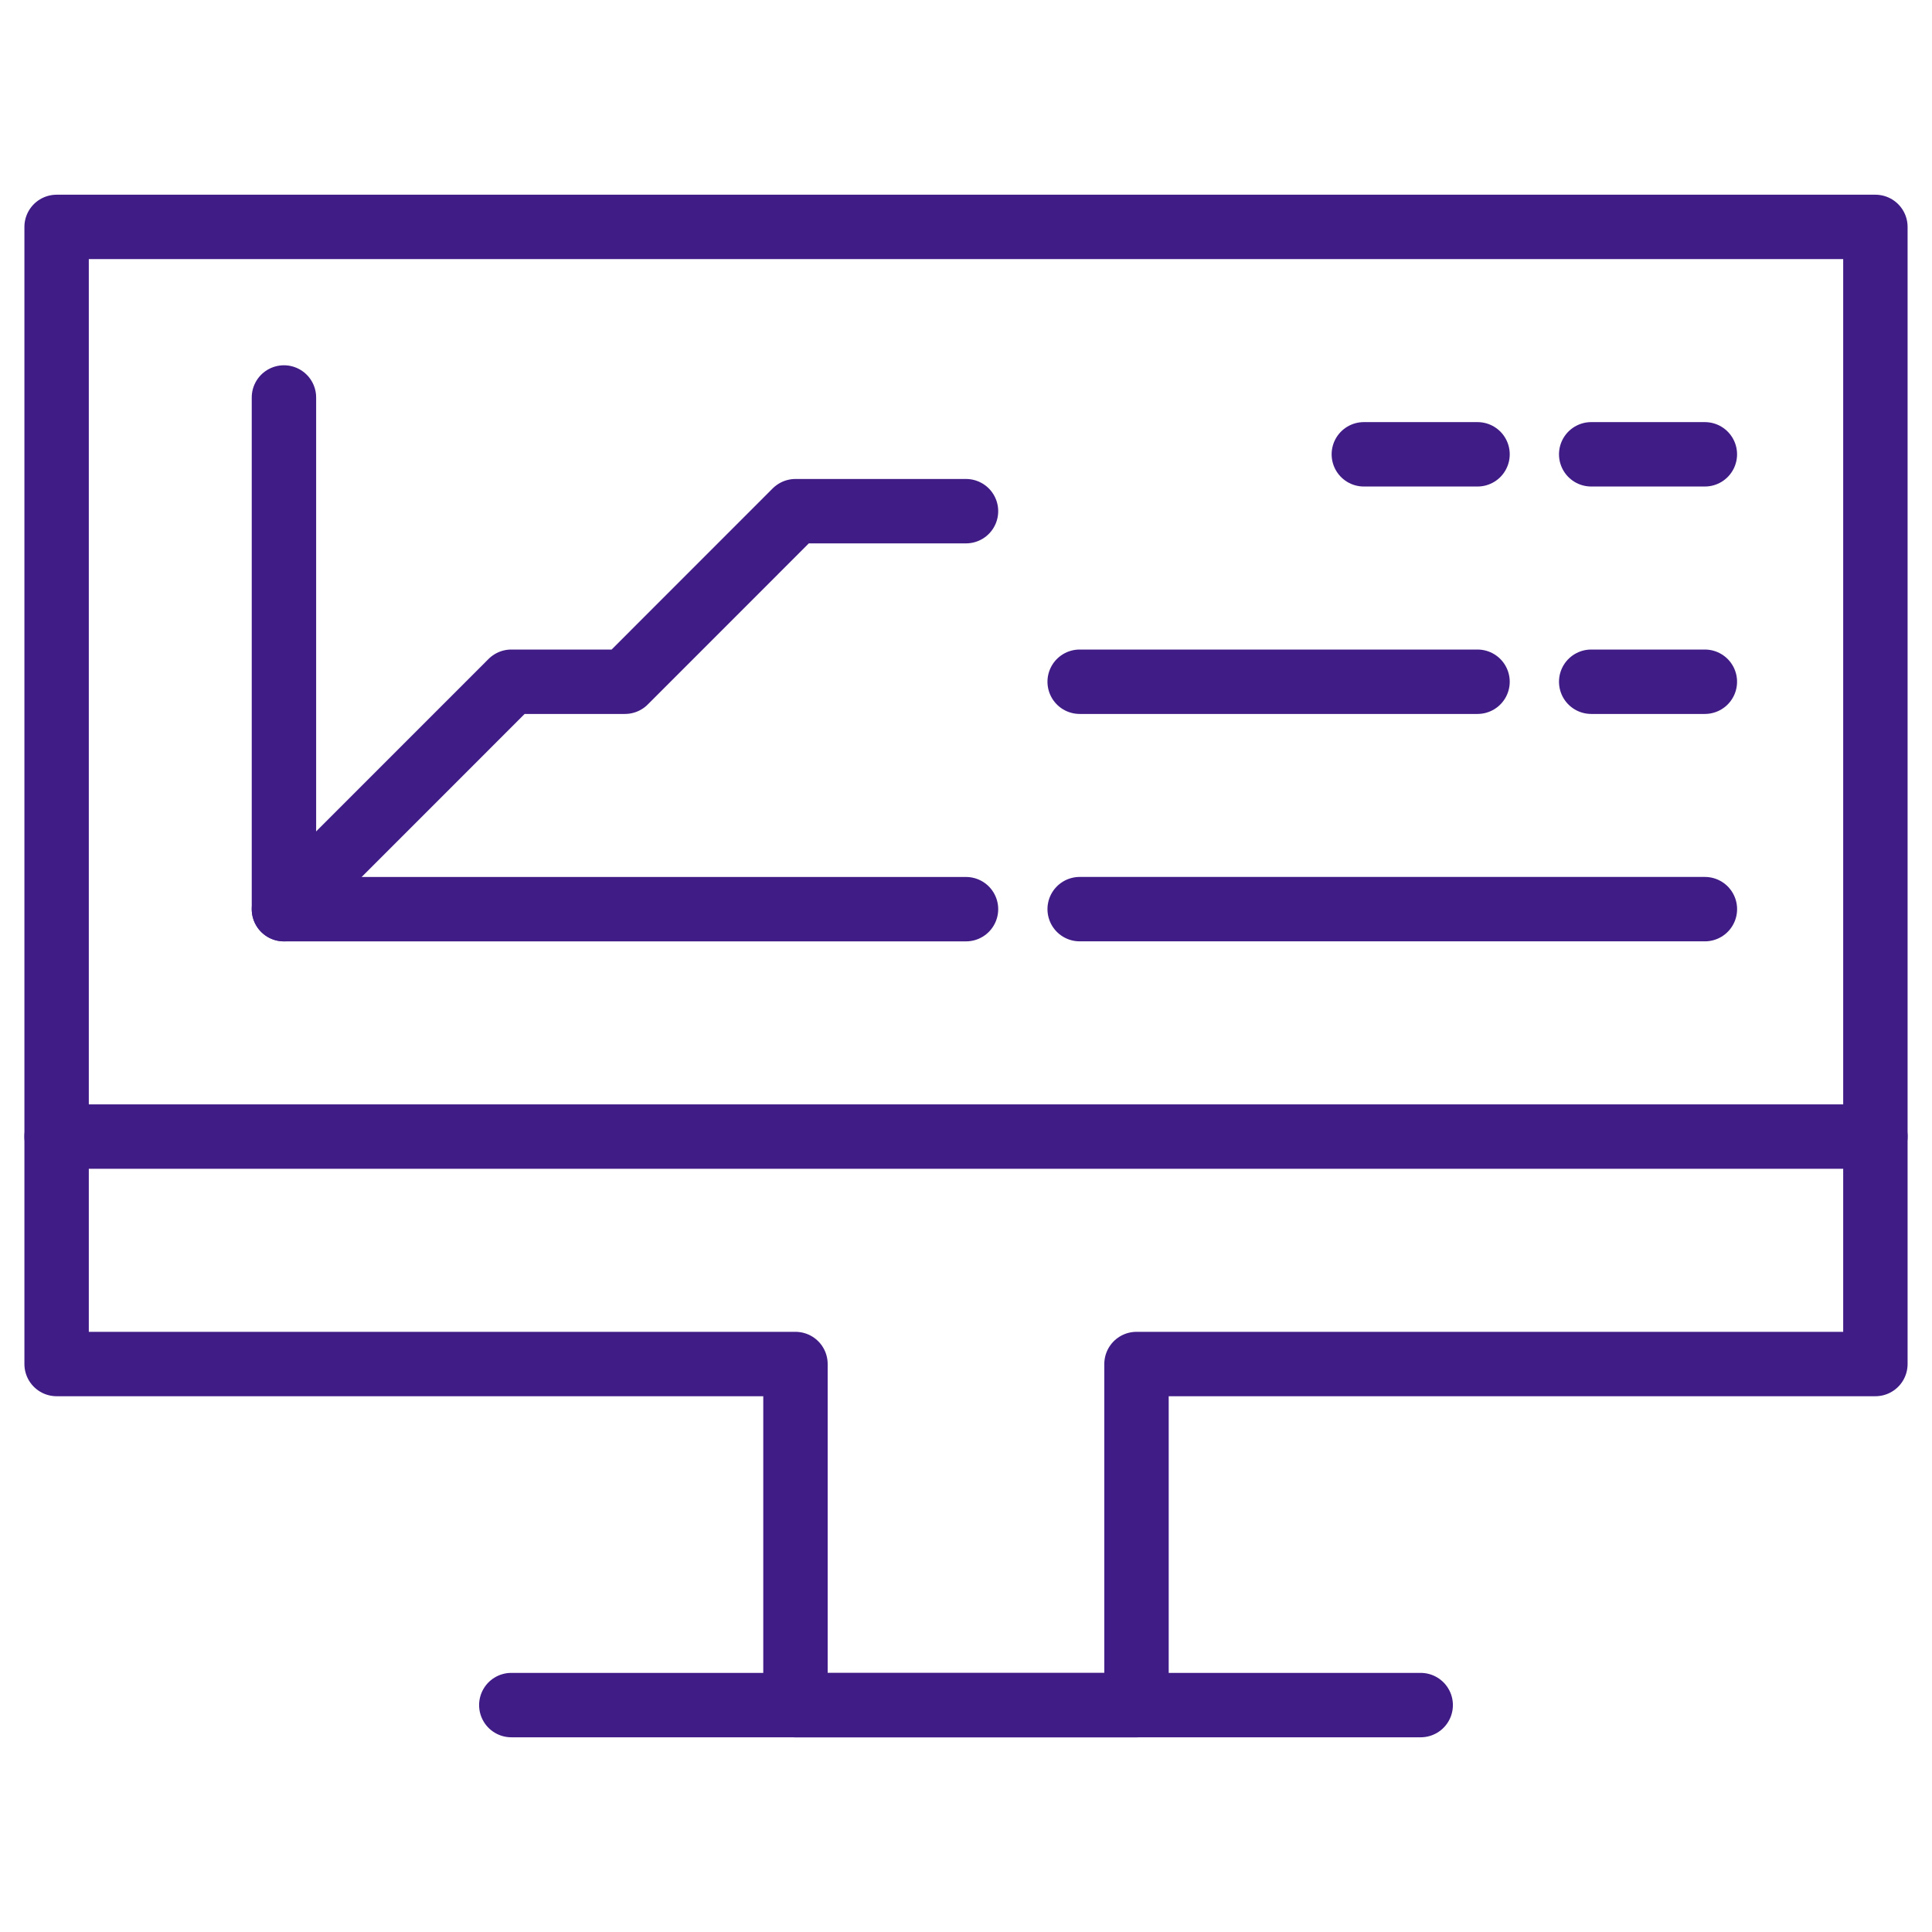
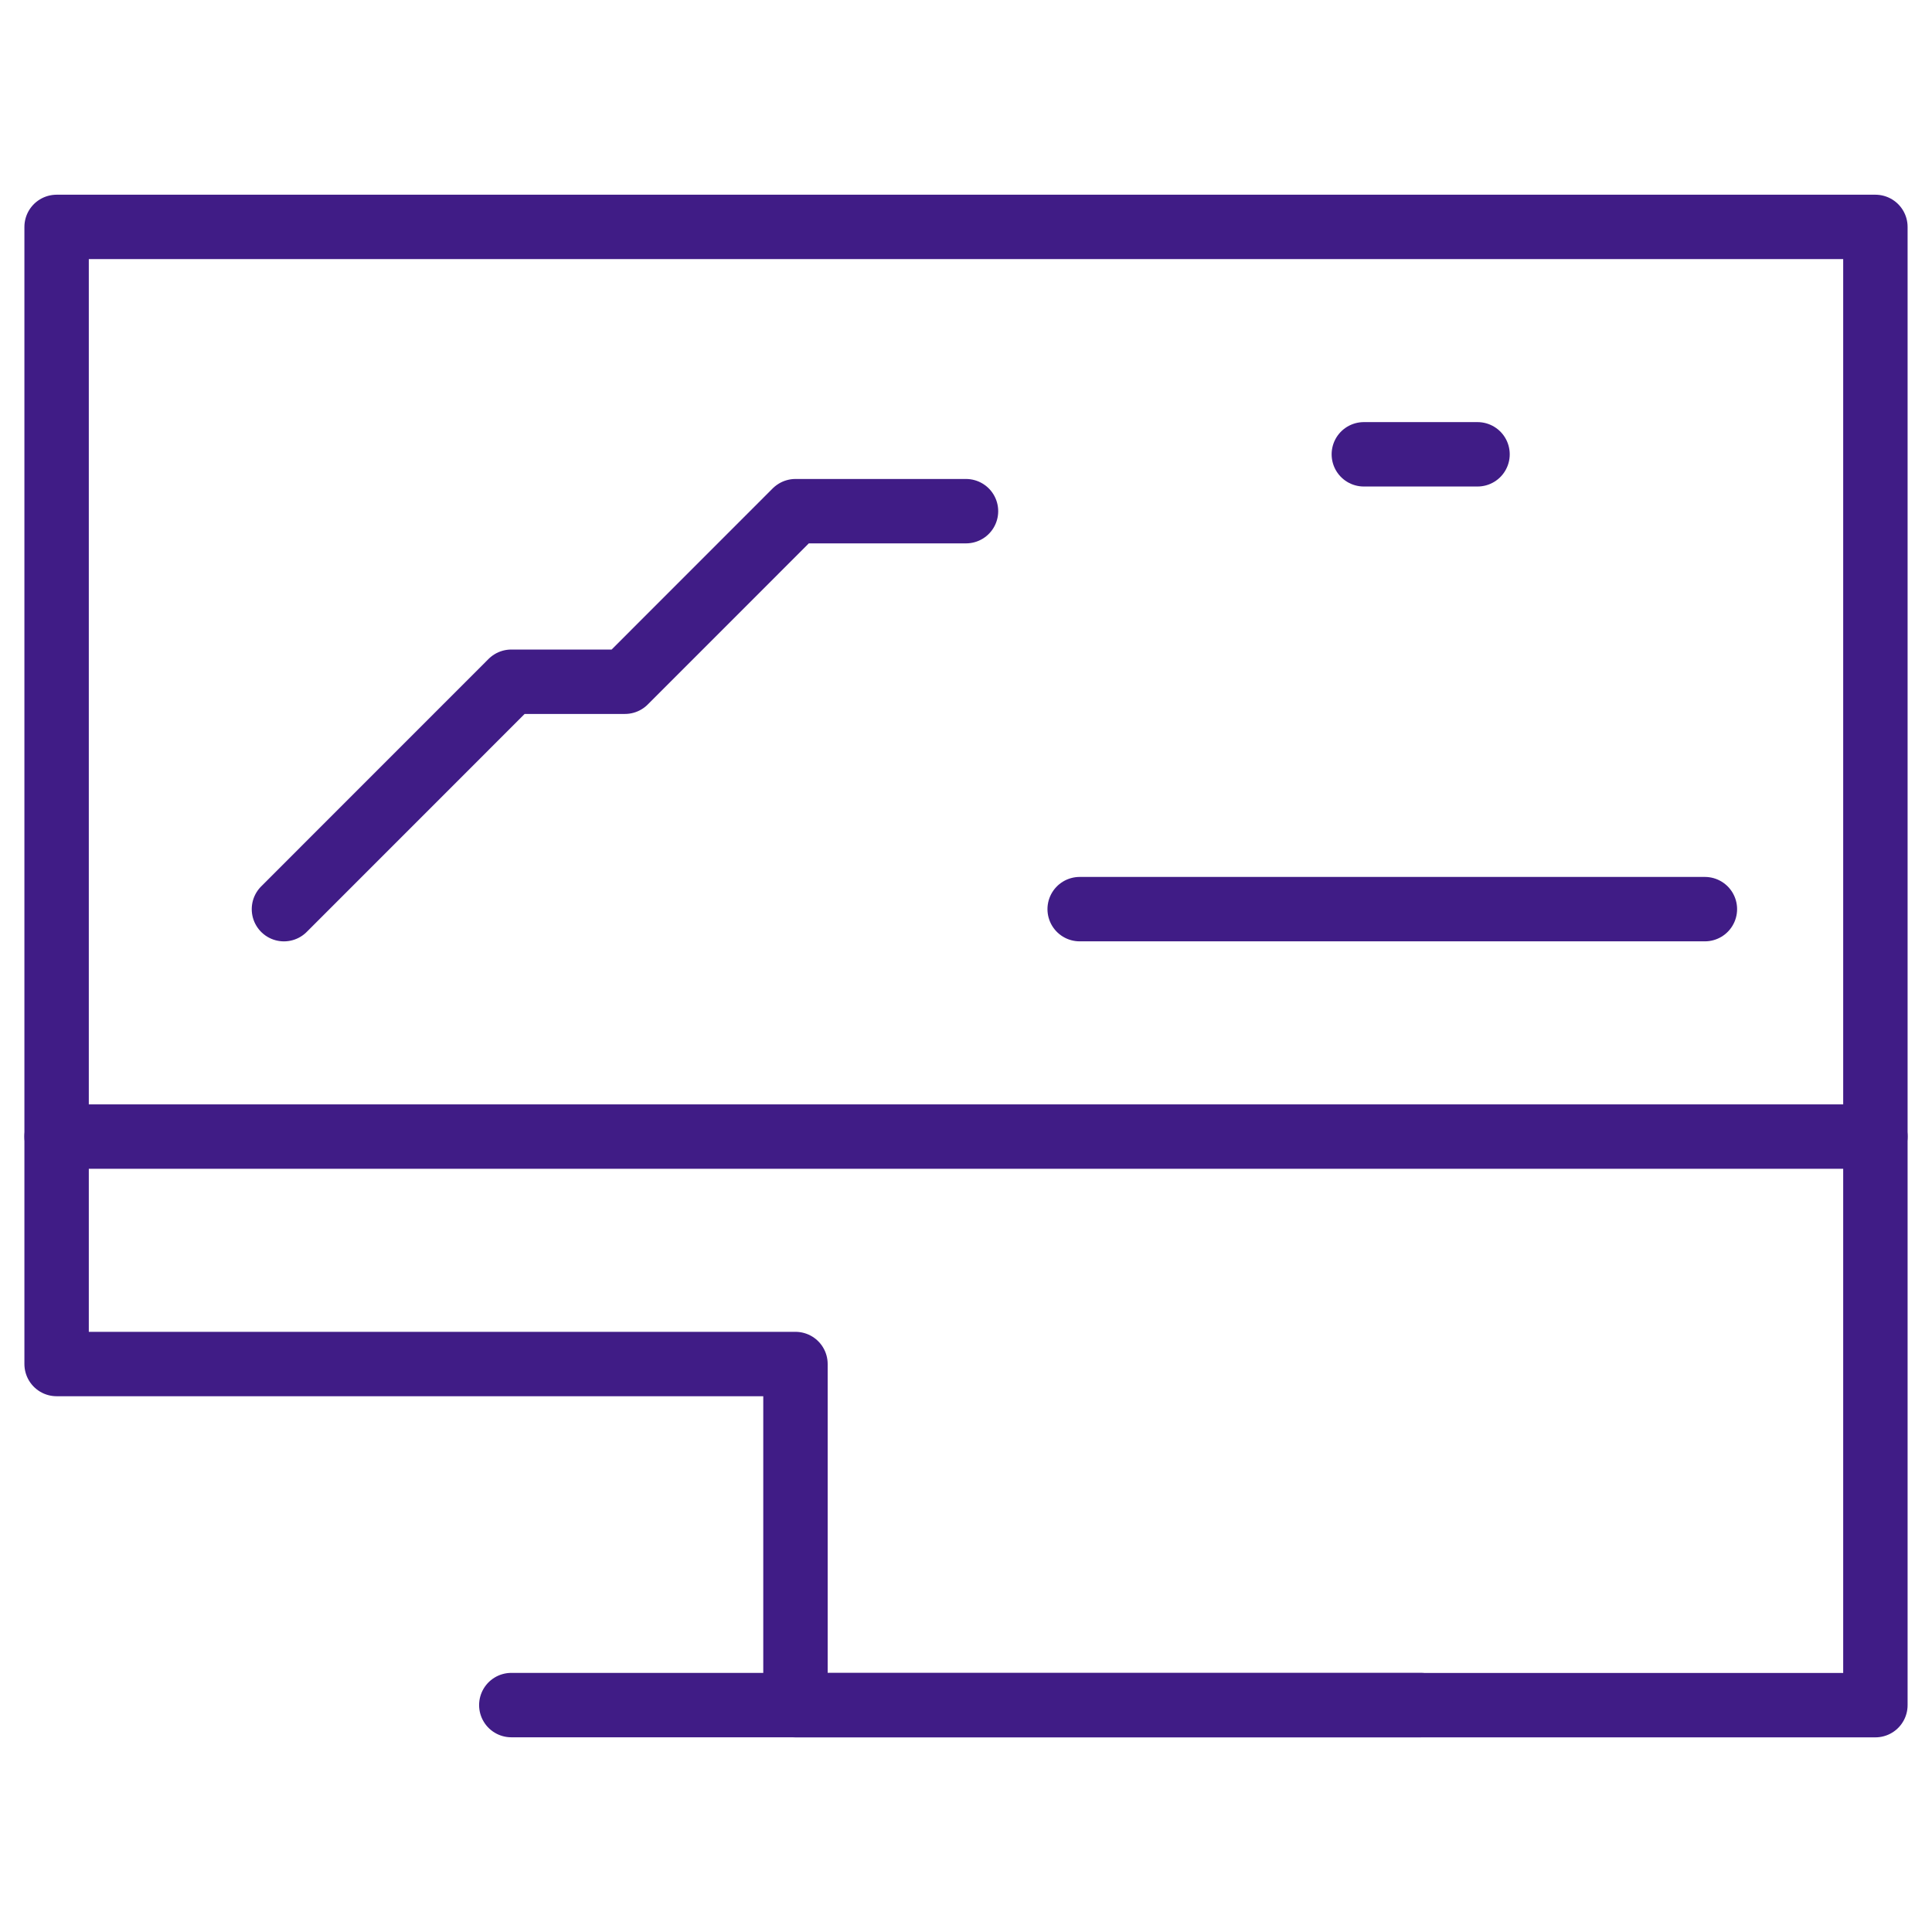
<svg xmlns="http://www.w3.org/2000/svg" width="60" height="60" viewBox="0 0 60 60" fill="none">
-   <path d="M58.242 7.047V42.361H35.295V52.955H24.704V42.361H1.758V7.047H58.242Z" stroke="#401C86" stroke-width="2" stroke-miterlimit="10" stroke-linecap="round" stroke-linejoin="round" />
+   <path d="M58.242 7.047V42.361V52.955H24.704V42.361H1.758V7.047H58.242Z" stroke="#401C86" stroke-width="2" stroke-miterlimit="10" stroke-linecap="round" stroke-linejoin="round" />
  <path d="M15.879 52.953H44.121" stroke="#401C86" stroke-width="2" stroke-miterlimit="10" stroke-linecap="round" stroke-linejoin="round" />
  <path d="M1.758 35.297H58.242" stroke="#401C86" stroke-width="2" stroke-miterlimit="10" stroke-linecap="round" stroke-linejoin="round" />
-   <path d="M8.818 12.344V28.235H30" stroke="#401C86" stroke-width="2" stroke-miterlimit="10" stroke-linecap="round" stroke-linejoin="round" />
  <path d="M8.818 28.235L15.879 21.172H19.409L24.704 15.875H30" stroke="#401C86" stroke-width="2" stroke-miterlimit="10" stroke-linecap="round" stroke-linejoin="round" />
-   <path d="M49.416 14.109H52.946" stroke="#401C86" stroke-width="2" stroke-miterlimit="10" stroke-linecap="round" stroke-linejoin="round" />
-   <path d="M49.416 21.172H52.946" stroke="#401C86" stroke-width="2" stroke-miterlimit="10" stroke-linecap="round" stroke-linejoin="round" />
  <path d="M42.355 14.109H45.886" stroke="#401C86" stroke-width="2" stroke-miterlimit="10" stroke-linecap="round" stroke-linejoin="round" />
-   <path d="M45.886 21.172H33.53" stroke="#401C86" stroke-width="2" stroke-miterlimit="10" stroke-linecap="round" stroke-linejoin="round" />
  <path d="M52.947 28.234H33.53" stroke="#401C86" stroke-width="2" stroke-miterlimit="10" stroke-linecap="round" stroke-linejoin="round" />
</svg>